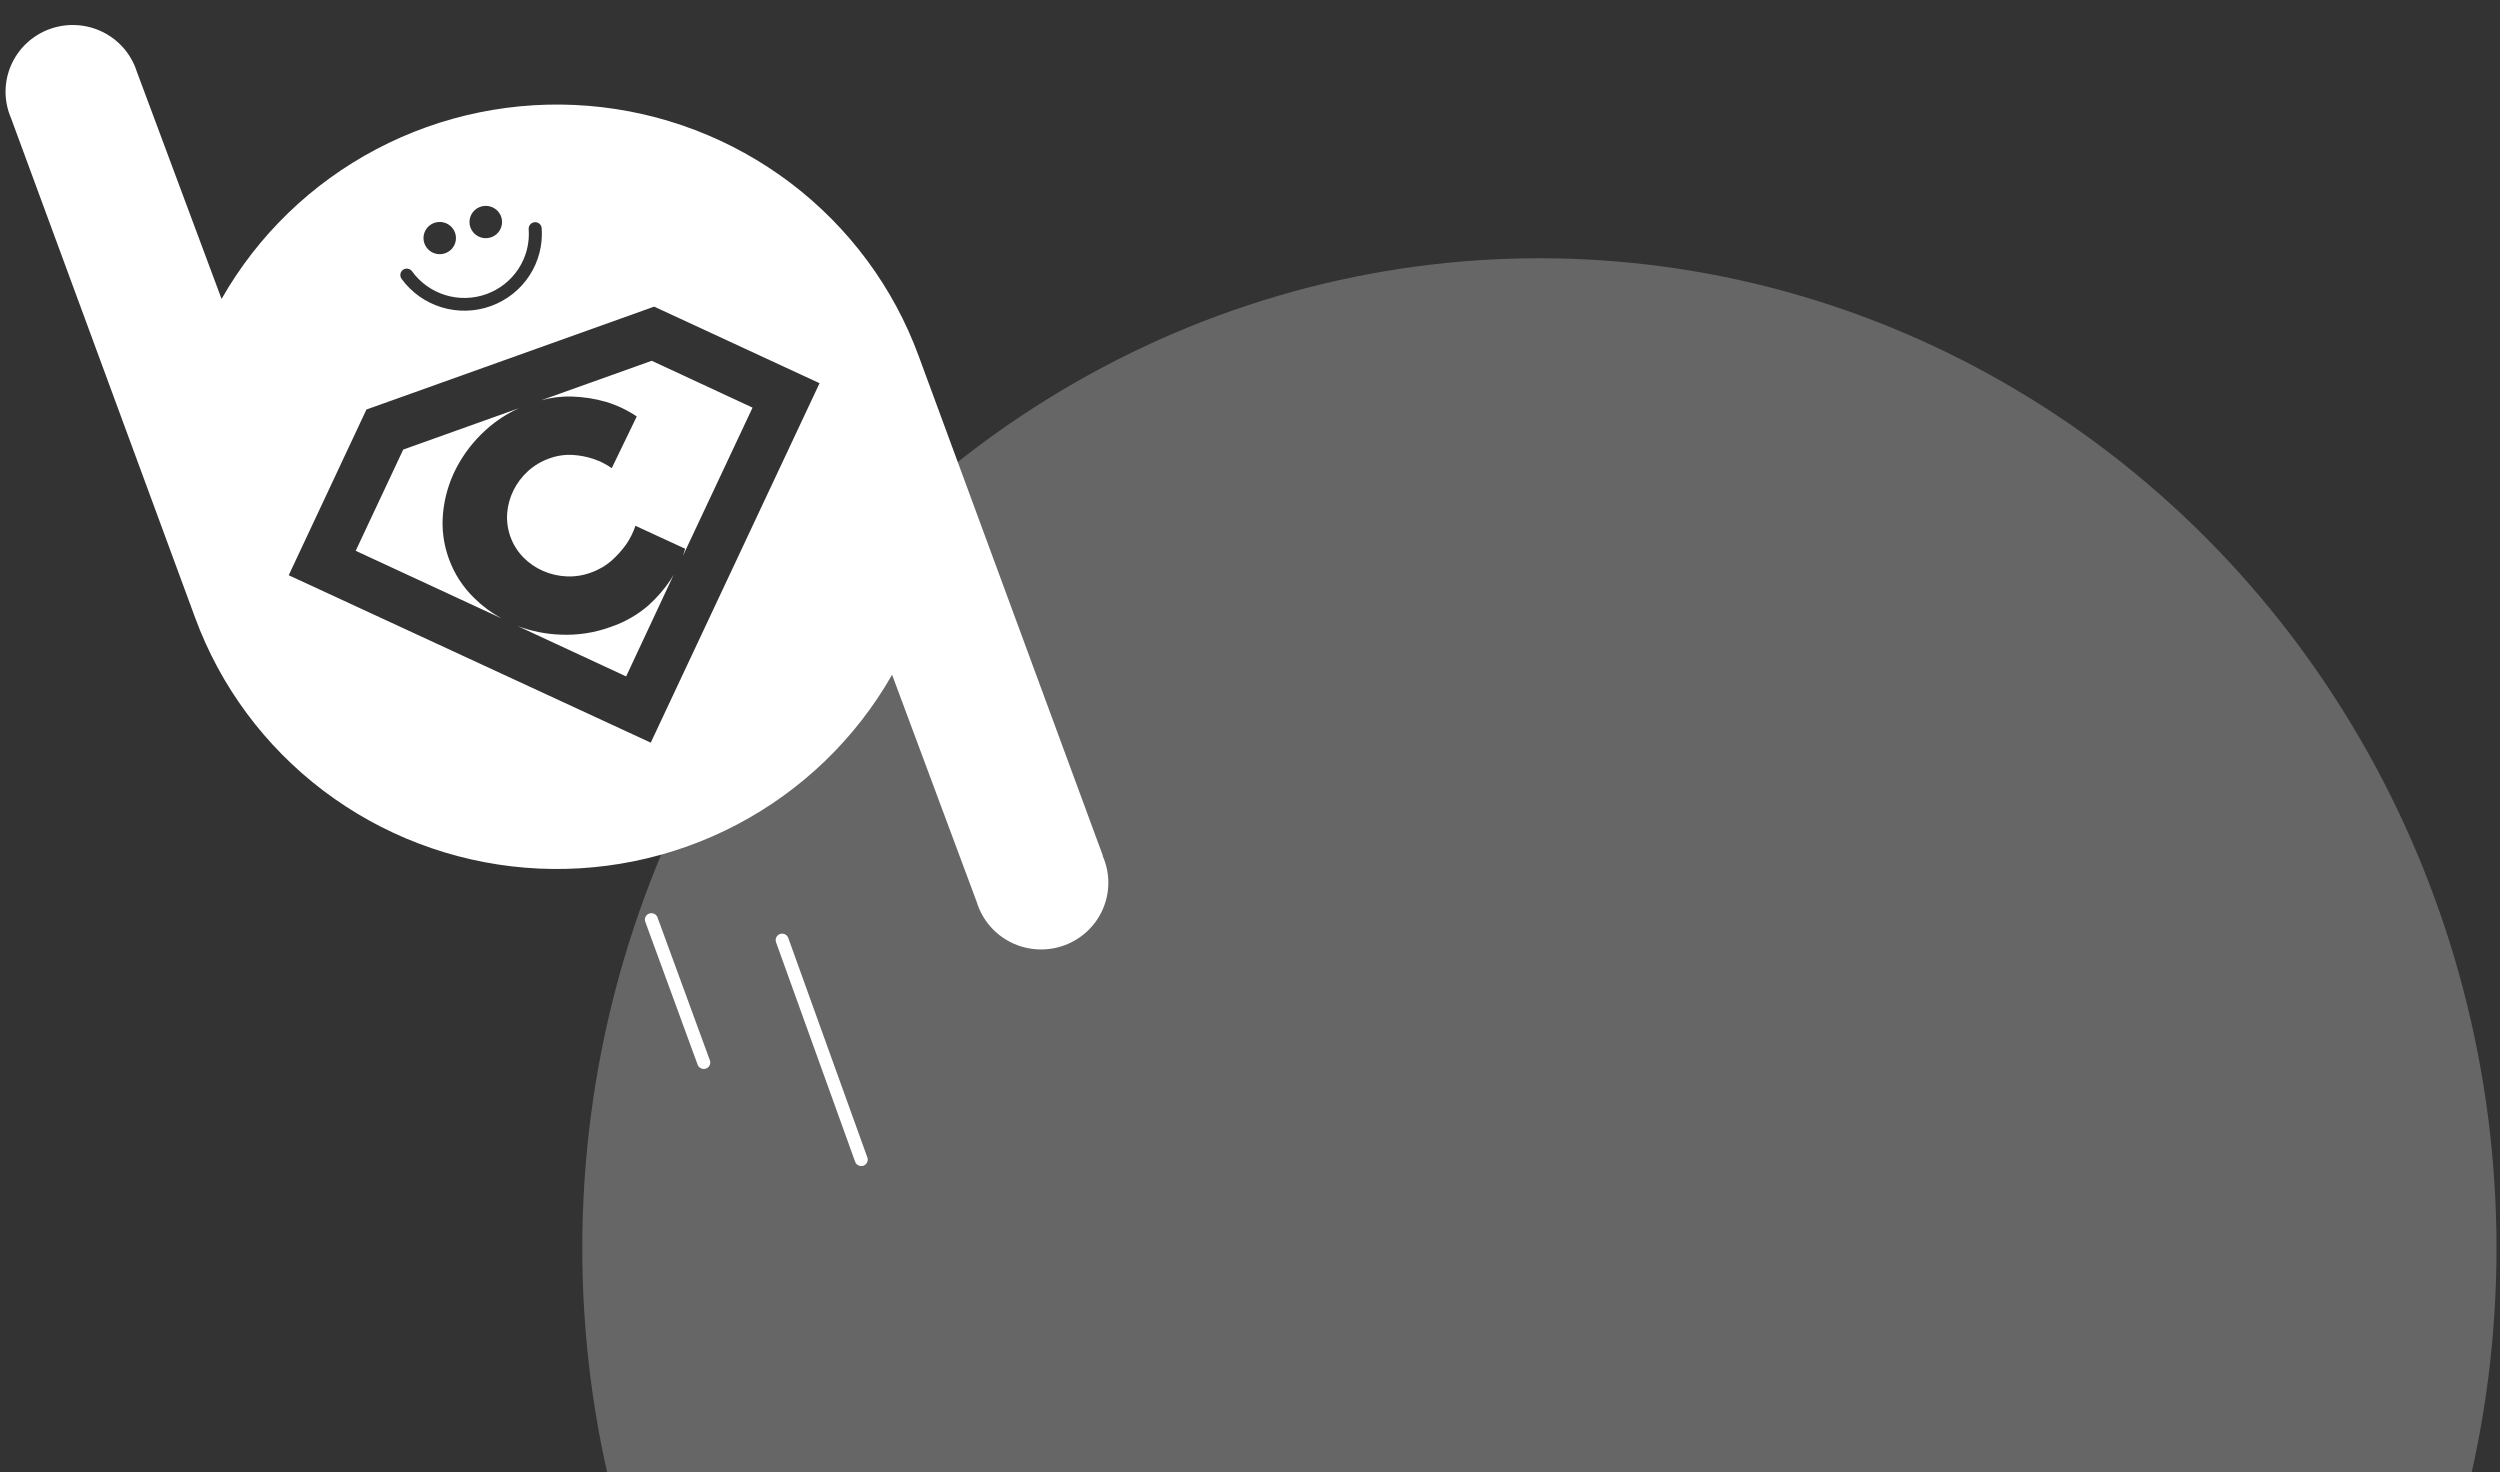
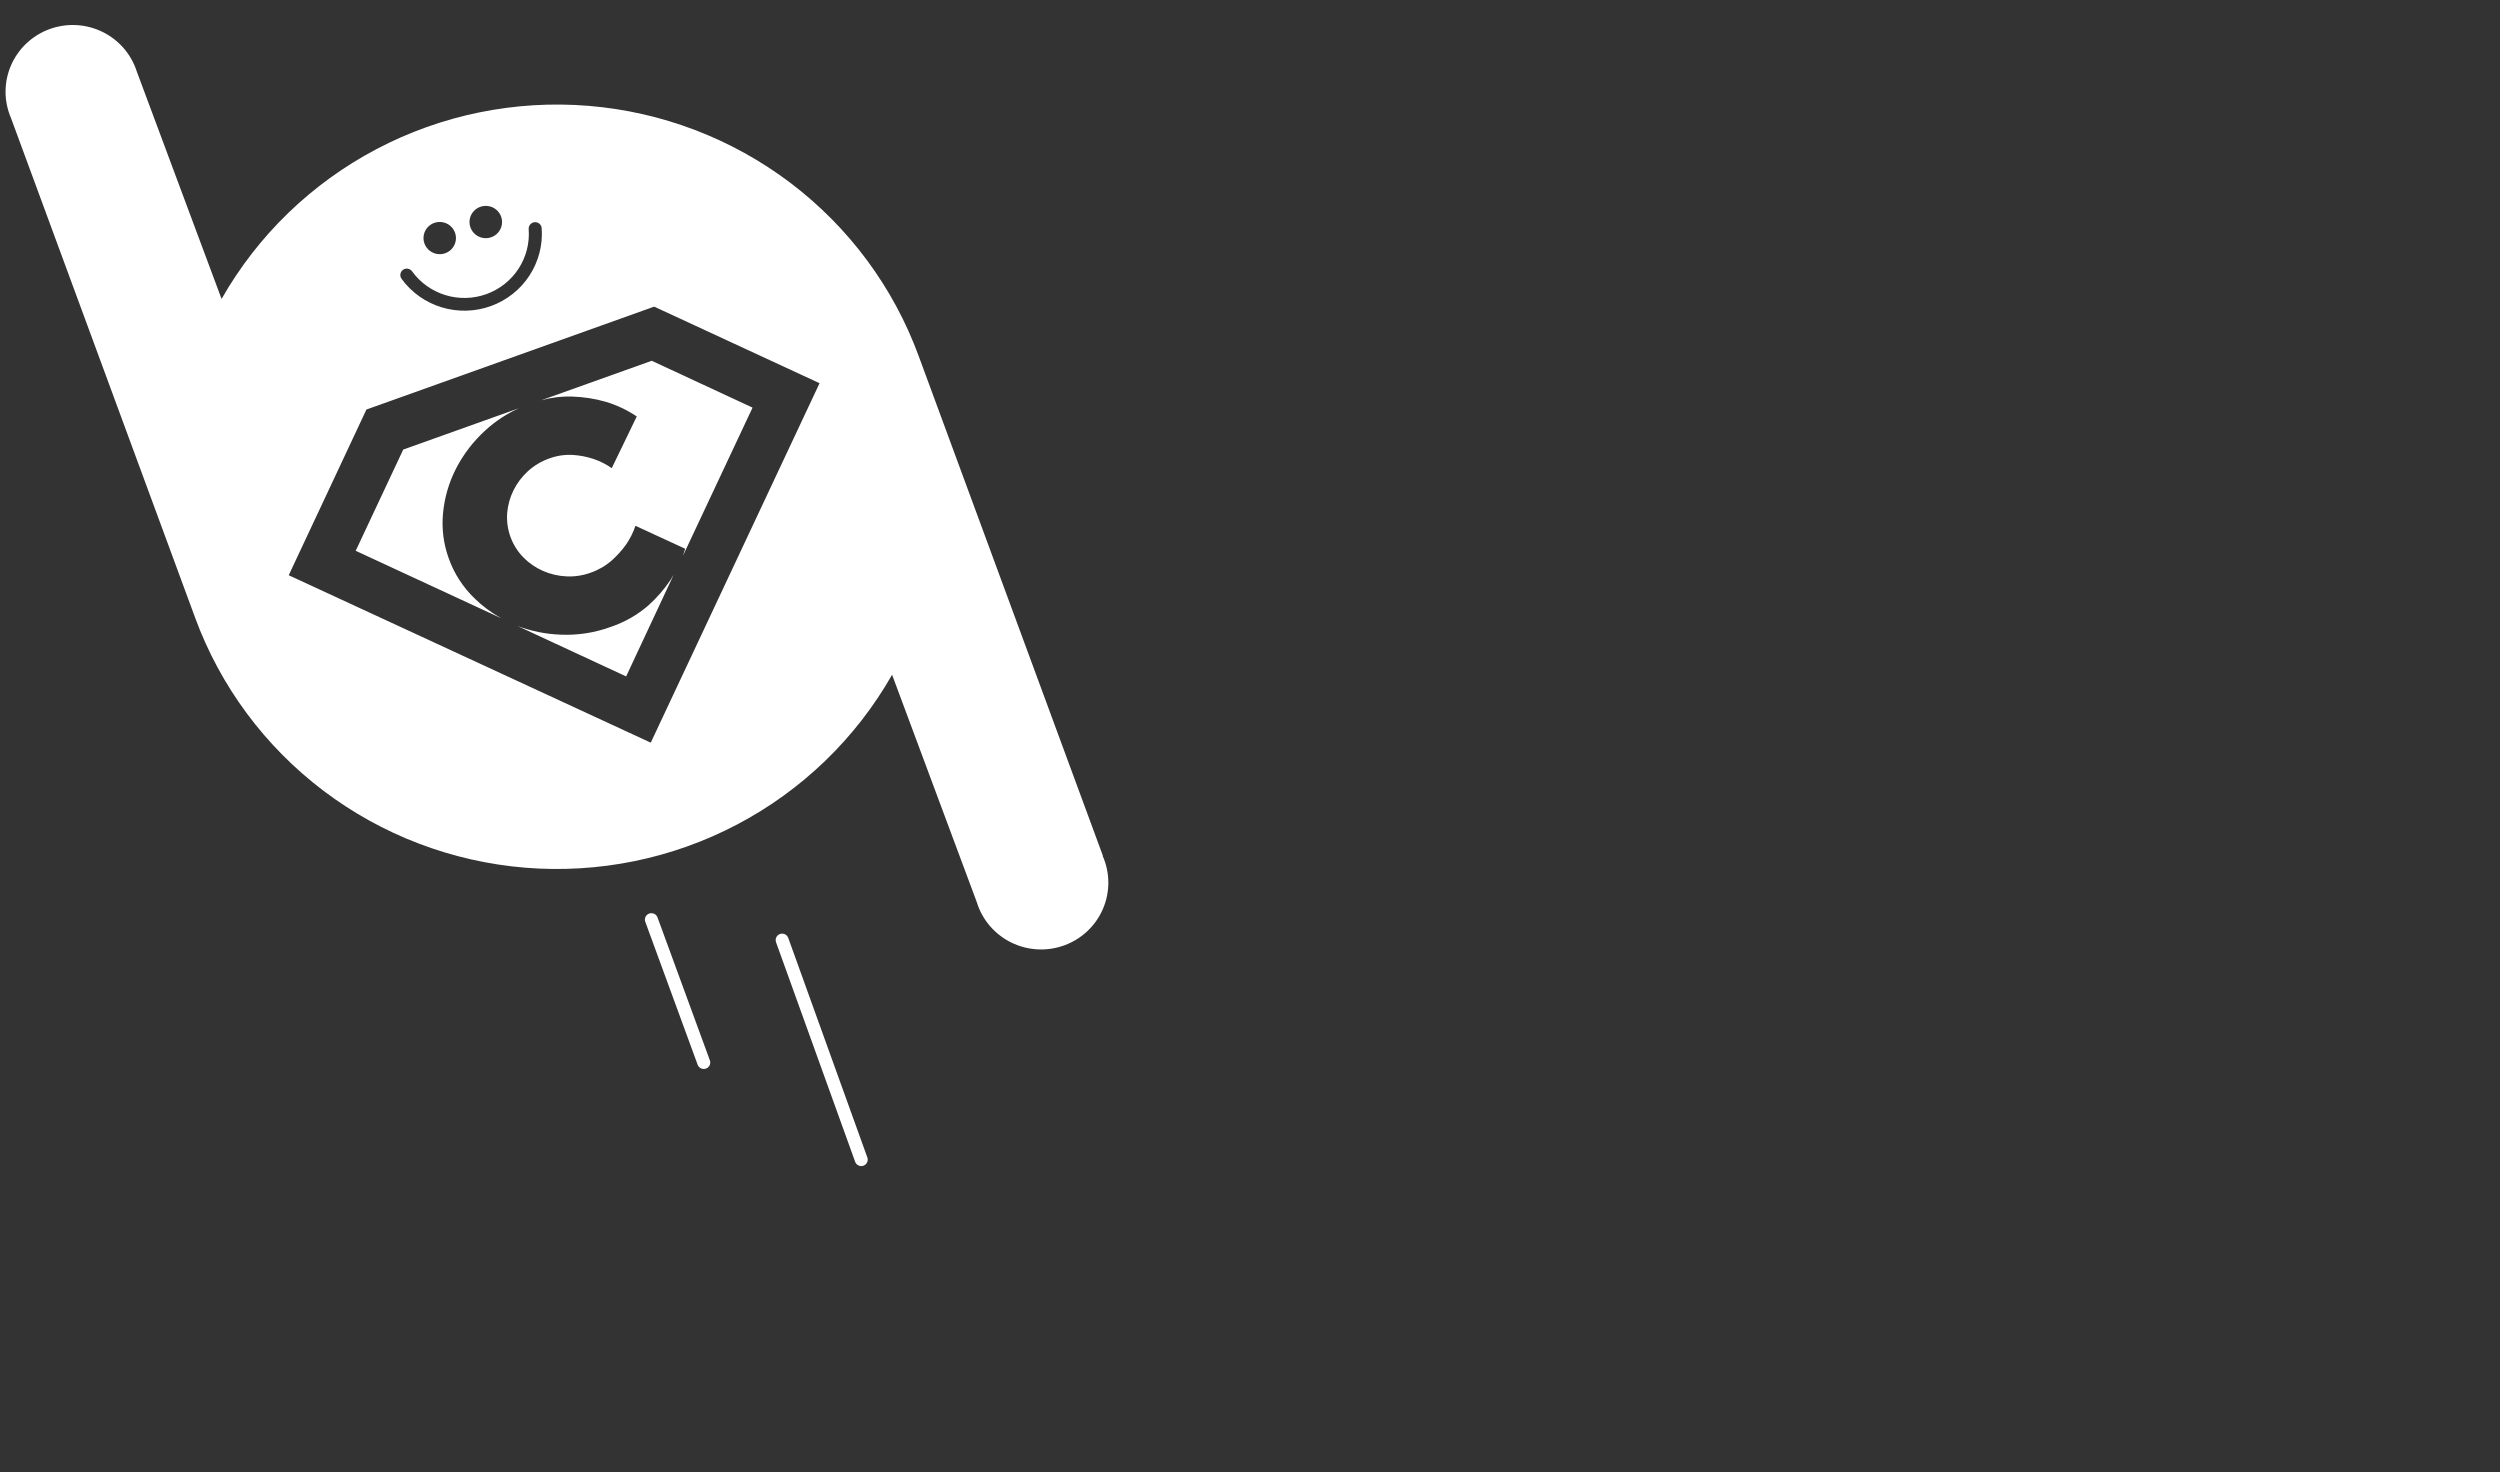
<svg xmlns="http://www.w3.org/2000/svg" viewBox="0 0 900 530" fill="none">
  <rect x="0" y="0" width="900" height="530" fill="#333333" stroke="none" />
  <mask id="mask0_810_3155" style="mask-type:alpha" maskUnits="userSpaceOnUse" x="859" y="0" width="741" height="646">
    <rect x="859" width="741" height="646" fill="#56CCF2" />
  </mask>
  <g mask="url(#mask0_810_3155)" transform="matrix(1.003, 0, 0, 0.99, -685.267, 0.902)" style="">
-     <ellipse cx="1235.743" cy="452.989" rx="343.529" ry="359.989" fill="white" fill-opacity="0.25" style="" />
-   </g>
+     </g>
  <path fill-rule="evenodd" clip-rule="evenodd" d="M 330.71 128.134 L 397.05 308.097 L 396.95 308.097 C 398.28 311.096 398.98 314.334 399 317.61 C 399.02 320.887 398.37 324.133 397.08 327.15 C 395.79 330.166 393.9 332.89 391.51 335.153 C 389.12 337.415 386.3 339.169 383.2 340.307 C 380.11 341.445 376.81 341.943 373.51 341.77 C 370.22 341.596 366.99 340.756 364.04 339.299 C 361.08 337.843 358.46 335.802 356.32 333.302 C 354.19 330.801 352.59 327.894 351.64 324.759 L 321.15 242.907 C 308.12 265.803 288.76 284.514 265.35 296.825 C 241.95 309.136 215.48 314.531 189.082 312.372 C 162.684 310.212 137.463 300.589 116.403 284.64 C 95.343 268.692 79.326 247.087 70.25 222.382 L 3.931 42.419 C 2.65 39.429 1.993 36.211 2 32.961 C 2.008 29.711 2.679 26.496 3.975 23.511 C 5.271 20.527 7.163 17.834 9.537 15.597 C 11.912 13.359 14.719 11.624 17.789 10.495 C 20.859 9.366 24.127 8.868 27.397 9.03 C 30.666 9.192 33.869 10.012 36.81 11.438 C 39.751 12.865 42.37 14.87 44.508 17.331 C 46.646 19.793 48.259 22.659 49.248 25.757 L 79.767 107.625 C 92.787 84.714 112.15 65.989 135.56 53.668 C 158.97 41.347 185.447 35.945 211.85 38.103 C 238.26 40.262 263.49 49.889 284.56 65.845 C 305.62 81.802 321.64 103.418 330.71 128.134 Z M 176.346 74.298 C 175.223 74.011 174.041 74.06 172.947 74.44 C 172.22 74.693 171.551 75.085 170.977 75.594 C 170.403 76.104 169.936 76.72 169.602 77.409 C 169.269 78.098 169.075 78.845 169.032 79.608 C 168.989 80.371 169.098 81.135 169.353 81.856 C 169.736 82.942 170.435 83.89 171.362 84.582 C 172.288 85.273 173.4 85.676 174.557 85.74 C 175.714 85.804 176.864 85.526 177.862 84.941 C 178.86 84.356 179.661 83.491 180.163 82.454 C 180.666 81.417 180.847 80.256 180.685 79.117 C 180.523 77.977 180.024 76.912 179.251 76.054 C 178.479 75.196 177.468 74.585 176.346 74.298 Z M 159.771 80.091 C 158.653 79.803 157.474 79.85 156.383 80.227 C 155.657 80.478 154.988 80.868 154.414 81.376 C 153.84 81.884 153.373 82.499 153.039 83.187 C 152.706 83.874 152.512 84.62 152.469 85.382 C 152.426 86.144 152.534 86.907 152.789 87.627 C 153.171 88.71 153.868 89.655 154.791 90.344 C 155.715 91.034 156.823 91.436 157.977 91.5 C 159.13 91.564 160.277 91.288 161.272 90.705 C 162.267 90.122 163.066 89.26 163.568 88.227 C 164.07 87.194 164.252 86.036 164.091 84.9 C 163.931 83.765 163.435 82.701 162.666 81.845 C 161.897 80.989 160.89 80.379 159.771 80.091 Z M 146.812 96.731 C 146.2 96.632 145.573 96.778 145.069 97.137 C 144.571 97.506 144.238 98.054 144.145 98.664 C 144.051 99.274 144.204 99.896 144.569 100.395 C 148.129 105.276 153.194 108.872 158.997 110.638 C 164.801 112.403 171.025 112.243 176.728 110.18 C 182.431 108.117 187.302 104.265 190.601 99.207 C 193.9 94.149 195.448 88.161 195.011 82.151 C 194.989 81.845 194.906 81.547 194.767 81.273 C 194.629 80.999 194.437 80.755 194.203 80.555 C 193.97 80.355 193.699 80.202 193.406 80.106 C 193.113 80.01 192.803 79.972 192.496 79.994 C 192.188 80.017 191.887 80.099 191.612 80.237 C 191.336 80.374 191.09 80.565 190.888 80.797 C 190.687 81.028 190.533 81.298 190.436 81.589 C 190.339 81.879 190.301 82.186 190.324 82.492 C 190.705 87.502 189.425 92.499 186.681 96.721 C 183.936 100.942 179.877 104.157 175.121 105.876 C 170.365 107.594 165.174 107.722 160.338 106.24 C 155.502 104.757 151.287 101.746 148.335 97.665 C 147.972 97.166 147.424 96.83 146.812 96.731 Z M 103.941 207.085 L 234.27 267.357 L 295.04 137.955 L 235.5 110.386 L 131.912 147.434 L 103.941 207.085 Z M 205.88 142.757 C 202.13 142.649 198.39 143.109 194.774 144.122 L 234.62 129.88 L 270.92 146.744 L 245.83 200.143 C 246.14 199.29 246.42 198.421 246.67 197.553 L 228.76 189.284 C 227.95 191.714 226.79 194.017 225.32 196.125 C 223.85 198.151 222.17 200.018 220.31 201.695 C 218.08 203.668 215.47 205.186 212.65 206.163 C 209.87 207.18 206.91 207.633 203.95 207.497 C 201.04 207.372 198.17 206.709 195.509 205.542 C 192.866 204.39 190.468 202.747 188.446 200.702 C 186.387 198.601 184.8 196.09 183.79 193.336 C 182.78 190.581 182.37 187.646 182.586 184.722 C 182.815 181.863 183.589 179.073 184.867 176.5 C 186.154 173.911 187.913 171.58 190.055 169.627 C 192.244 167.636 194.809 166.096 197.6 165.097 C 200.41 164.032 203.42 163.588 206.42 163.794 C 208.87 163.961 211.29 164.435 213.62 165.206 C 215.98 165.99 218.2 167.114 220.23 168.541 L 229.23 149.924 C 225.84 147.634 222.12 145.866 218.2 144.681 C 214.19 143.522 210.05 142.875 205.88 142.757 Z M 159.49 184.774 C 158.952 190.361 159.684 195.997 161.631 201.266 C 163.56 206.574 166.675 211.379 170.741 215.322 C 173.644 218.181 176.931 220.629 180.508 222.598 L 128.05 198.287 L 145.161 161.845 L 186.836 146.951 C 182.435 148.935 178.379 151.601 174.82 154.848 C 170.465 158.784 166.861 163.466 164.178 168.671 C 161.602 173.696 160.012 179.16 159.49 184.774 Z M 233.42 217.943 C 229.45 221.387 224.83 224.022 219.83 225.7 C 214.06 227.805 207.93 228.749 201.79 228.477 C 196.51 228.281 191.287 227.233 186.339 225.374 L 225.41 243.51 L 242.59 206.772 C 242.55 206.858 242.5 206.944 242.45 207.03 C 242.14 207.568 241.82 208.115 241.47 208.65 C 239.19 212.073 236.49 215.196 233.42 217.943 Z M 283.77 337.658 C 283.67 337.369 283.51 337.104 283.3 336.876 C 283.1 336.649 282.85 336.465 282.57 336.334 C 282.29 336.202 281.99 336.127 281.68 336.112 C 281.37 336.097 281.06 336.143 280.77 336.246 C 280.19 336.459 279.72 336.892 279.46 337.45 C 279.2 338.009 279.17 338.647 279.38 339.225 L 307.85 418.238 C 307.96 418.526 308.11 418.791 308.32 419.018 C 308.52 419.245 308.77 419.43 309.05 419.561 C 309.33 419.692 309.63 419.768 309.94 419.783 C 310.24 419.798 310.55 419.753 310.84 419.65 C 311.42 419.439 311.9 419.008 312.16 418.449 C 312.43 417.891 312.46 417.251 312.24 416.671 L 283.77 337.658 Z M 236.33 329.609 C 236.53 329.858 236.68 330.146 236.77 330.454 L 255.61 381.883 C 255.77 382.45 255.7 383.055 255.43 383.576 C 255.15 384.097 254.69 384.496 254.13 384.692 C 253.58 384.889 252.96 384.868 252.42 384.635 C 251.88 384.402 251.44 383.973 251.2 383.434 L 232.36 332.005 C 232.23 331.713 232.16 331.396 232.16 331.076 C 232.16 330.757 232.23 330.44 232.35 330.146 C 232.48 329.853 232.67 329.589 232.9 329.37 C 233.14 329.152 233.42 328.984 233.72 328.877 C 234.03 328.77 234.35 328.726 234.67 328.749 C 234.99 328.771 235.3 328.859 235.59 329.007 C 235.88 329.155 236.13 329.36 236.33 329.609 Z" fill="white" />
</svg>